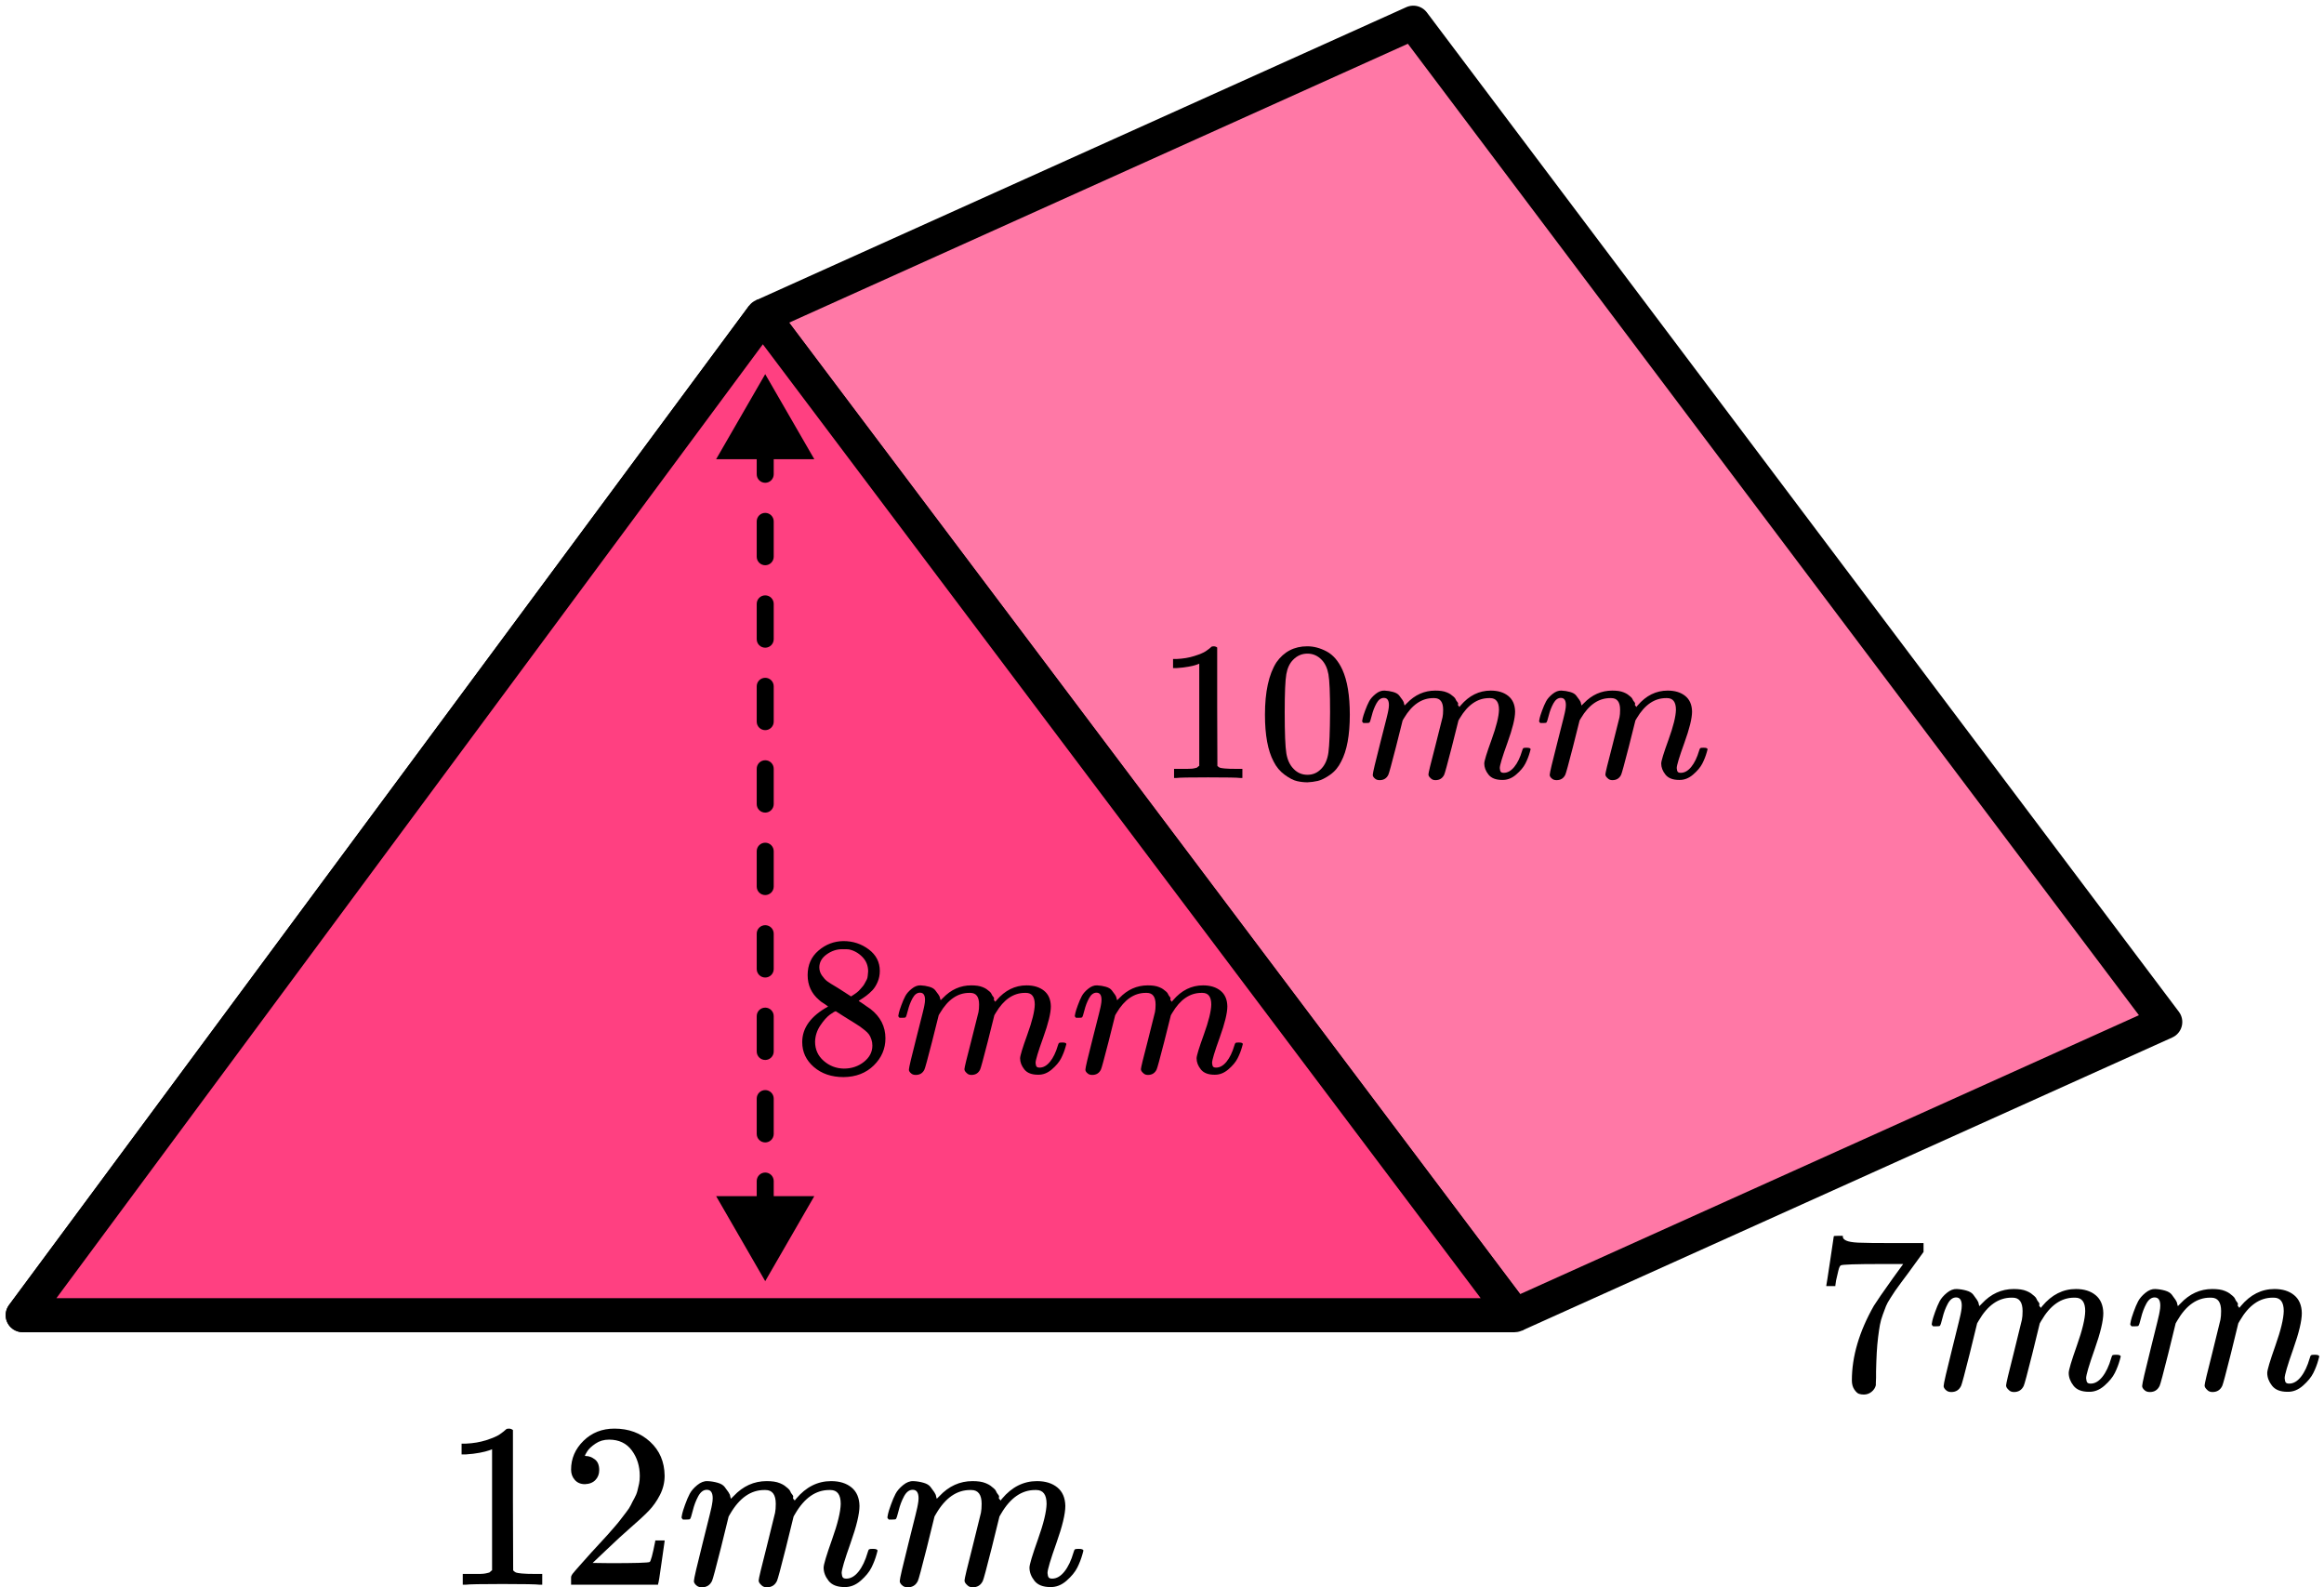
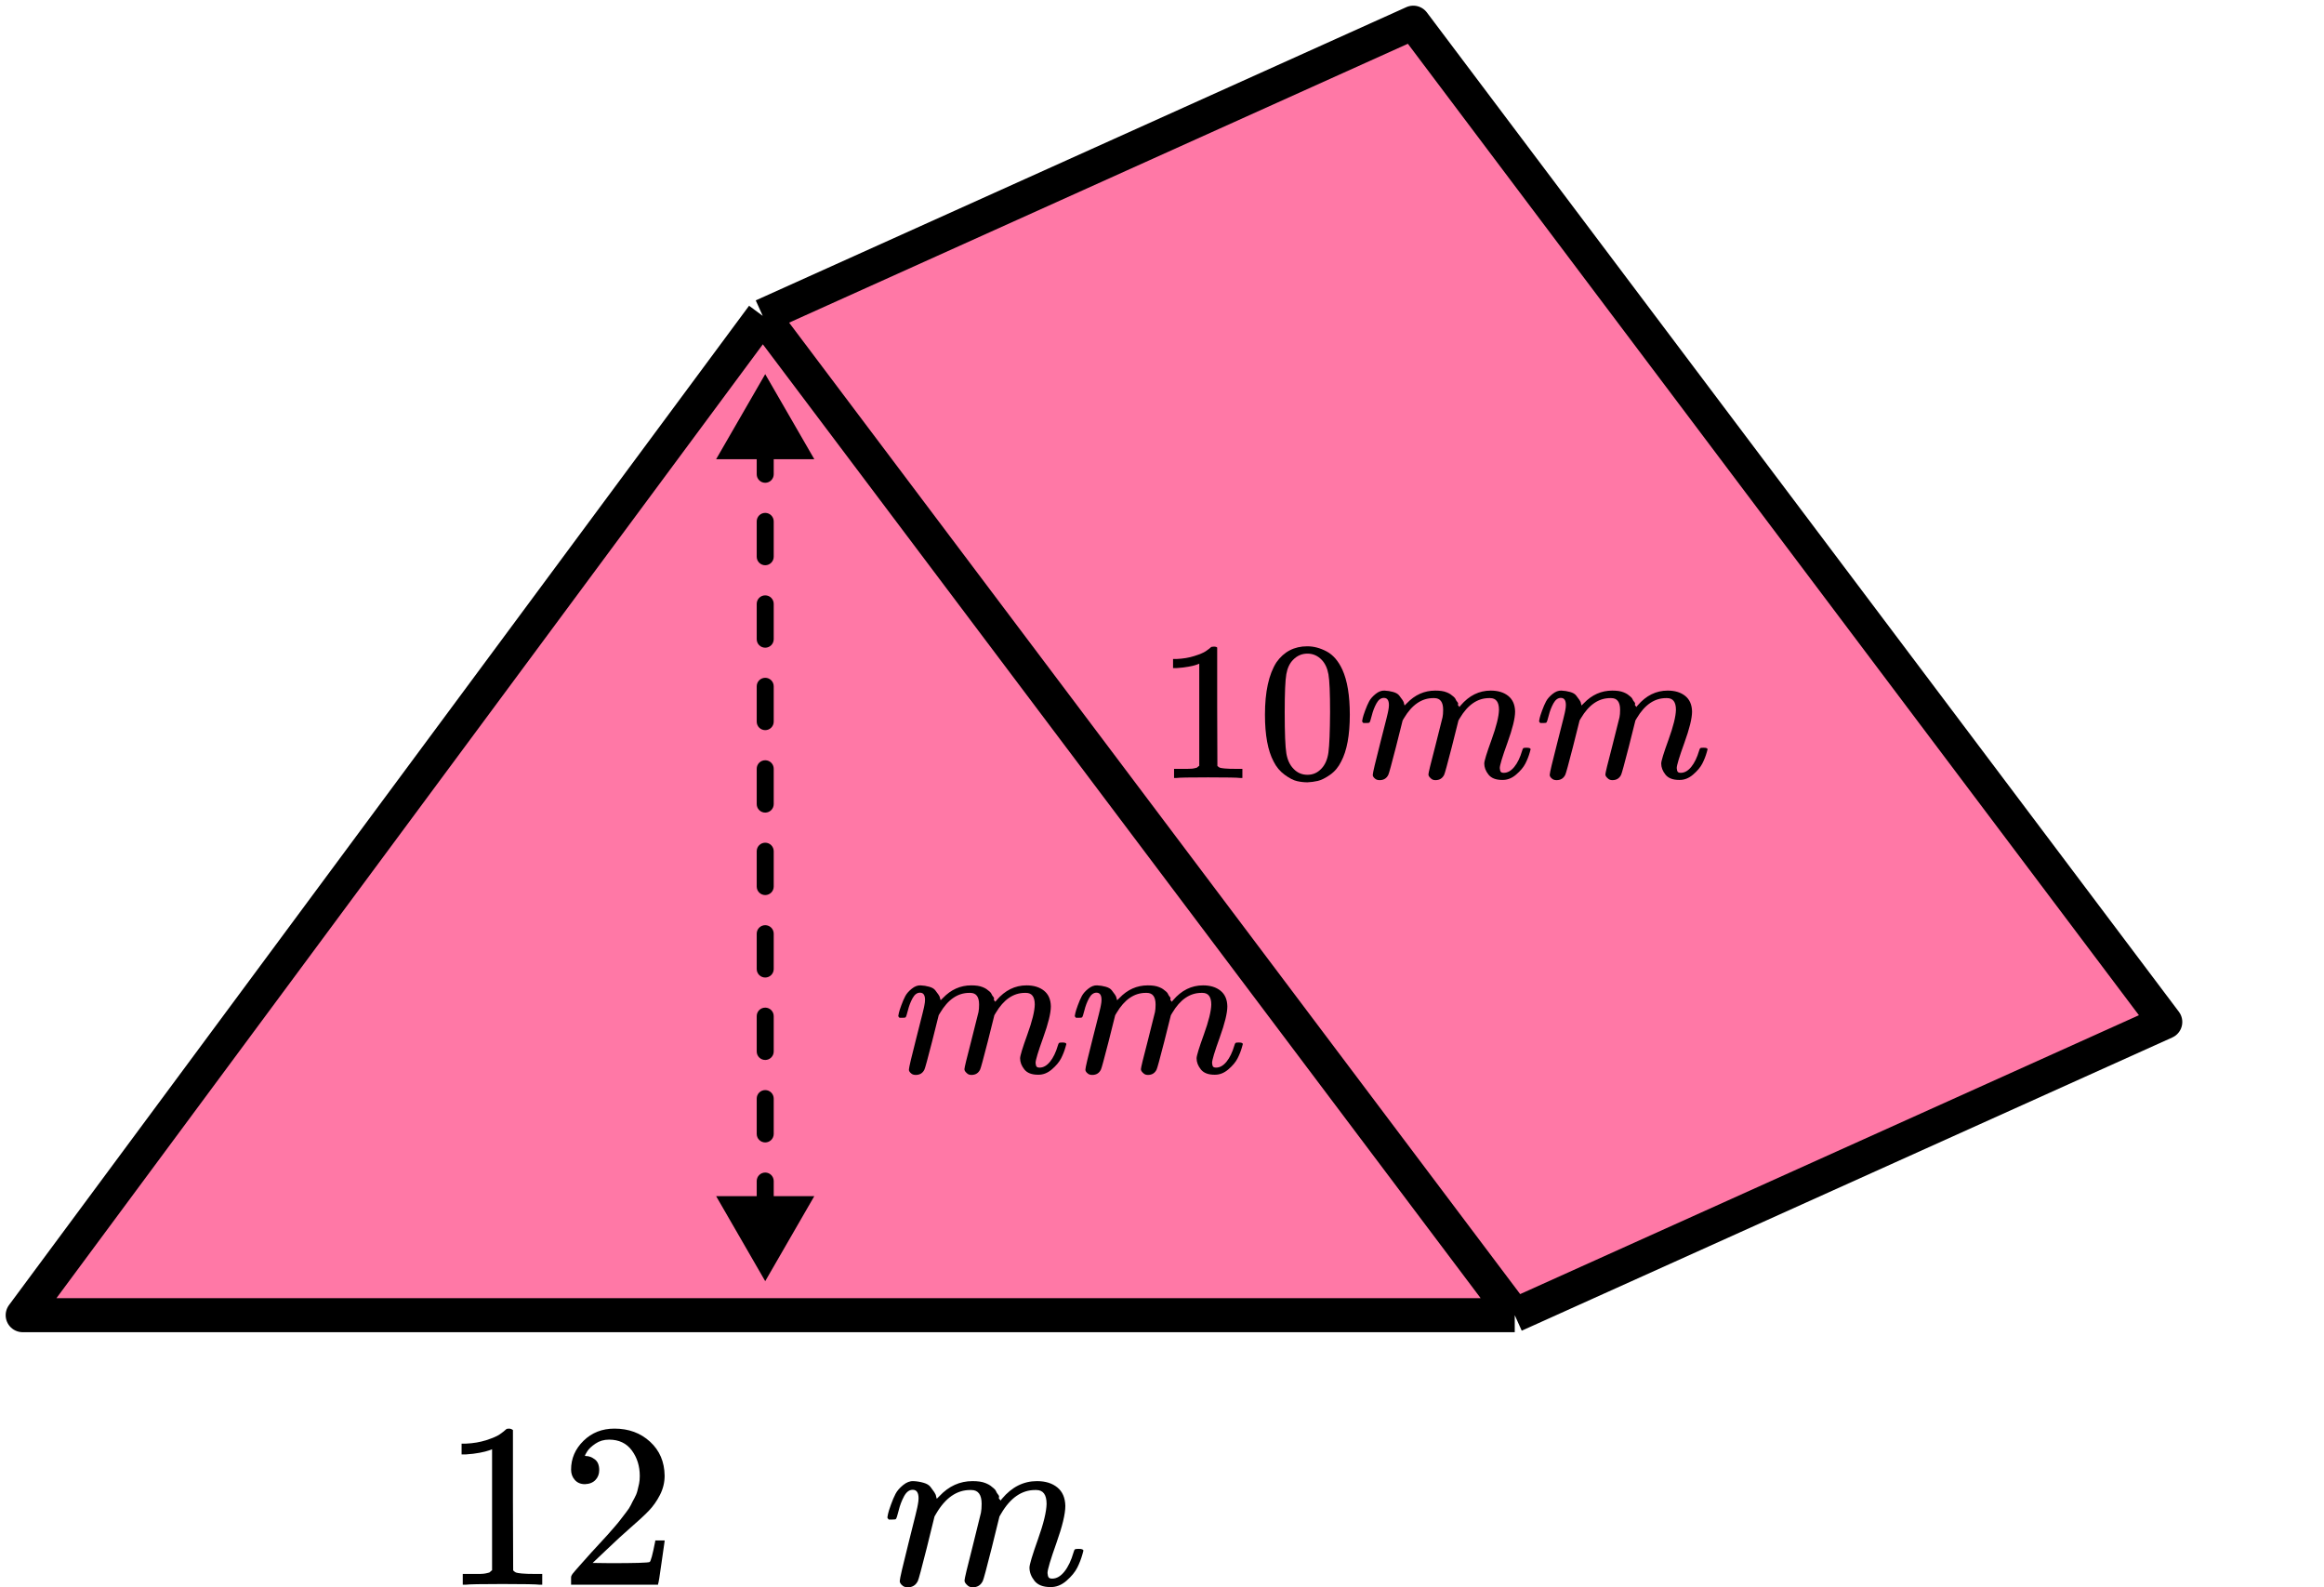
<svg xmlns="http://www.w3.org/2000/svg" width="205" height="140" viewBox="0 0 205 140" fill="none">
  <path d="M2 116L67.281 27.861L124.666 2L191 90.139L133.616 116H2Z" fill="#FF4081" fill-opacity="0.7" />
  <path d="M67.281 27.861L2 116H133.616M67.281 27.861L133.616 116M67.281 27.861L124.666 2L191 90.139L133.616 116" stroke="black" stroke-width="3" stroke-linejoin="round" />
-   <path d="M2 115.998L67.281 27.859L133.616 115.998H2Z" fill="#FF4081" stroke="black" stroke-width="3" stroke-linejoin="round" />
-   <path d="M105.786 58.539L105.555 58.626C105.389 58.684 105.152 58.742 104.844 58.801C104.535 58.859 104.192 58.9 103.812 58.923H103.475V58.121H103.812C104.37 58.097 104.885 58.01 105.359 57.859C105.833 57.708 106.165 57.569 106.355 57.441C106.545 57.313 106.71 57.185 106.853 57.057C106.876 57.022 106.948 57.005 107.066 57.005C107.173 57.005 107.273 57.04 107.368 57.109V62.323L107.386 67.554C107.469 67.635 107.54 67.687 107.599 67.71C107.659 67.734 107.801 67.757 108.026 67.78C108.251 67.803 108.619 67.815 109.128 67.815H109.591V68.617H109.395C109.146 68.582 108.204 68.565 106.568 68.565C104.956 68.565 104.026 68.582 103.777 68.617H103.564V67.815H104.026C104.287 67.815 104.512 67.815 104.701 67.815C104.891 67.815 105.039 67.809 105.146 67.798C105.253 67.786 105.347 67.769 105.43 67.745C105.513 67.722 105.561 67.71 105.573 67.71C105.584 67.71 105.62 67.681 105.679 67.623C105.739 67.565 105.774 67.542 105.786 67.554V58.539Z" fill="black" />
+   <path d="M105.786 58.539L105.555 58.626C105.389 58.684 105.152 58.742 104.844 58.801C104.535 58.859 104.192 58.9 103.812 58.923H103.475V58.121H103.812C104.37 58.097 104.885 58.01 105.359 57.859C105.833 57.708 106.165 57.569 106.355 57.441C106.545 57.313 106.71 57.185 106.853 57.057C107.173 57.005 107.273 57.04 107.368 57.109V62.323L107.386 67.554C107.469 67.635 107.54 67.687 107.599 67.71C107.659 67.734 107.801 67.757 108.026 67.78C108.251 67.803 108.619 67.815 109.128 67.815H109.591V68.617H109.395C109.146 68.582 108.204 68.565 106.568 68.565C104.956 68.565 104.026 68.582 103.777 68.617H103.564V67.815H104.026C104.287 67.815 104.512 67.815 104.701 67.815C104.891 67.815 105.039 67.809 105.146 67.798C105.253 67.786 105.347 67.769 105.43 67.745C105.513 67.722 105.561 67.71 105.573 67.71C105.584 67.71 105.62 67.681 105.679 67.623C105.739 67.565 105.774 67.542 105.786 67.554V58.539Z" fill="black" />
  <path d="M112.595 58.416C113.259 57.475 114.166 57.004 115.316 57.004C115.885 57.004 116.454 57.155 117.023 57.457C117.591 57.76 118.054 58.294 118.409 59.061C118.848 60.026 119.067 61.351 119.067 63.037C119.067 64.839 118.812 66.216 118.303 67.169C118.066 67.657 117.74 68.047 117.325 68.337C116.91 68.628 116.548 68.808 116.24 68.878C115.932 68.948 115.63 68.988 115.333 69C115.025 69 114.717 68.965 114.409 68.895C114.101 68.826 113.739 68.64 113.324 68.337C112.91 68.035 112.584 67.646 112.347 67.169C111.837 66.216 111.582 64.839 111.582 63.037C111.582 61.014 111.92 59.474 112.595 58.416ZM116.596 58.207C116.24 57.835 115.819 57.649 115.333 57.649C114.836 57.649 114.409 57.835 114.053 58.207C113.757 58.509 113.561 58.928 113.467 59.462C113.372 59.997 113.324 61.113 113.324 62.81C113.324 64.647 113.372 65.856 113.467 66.437C113.561 67.018 113.775 67.477 114.107 67.814C114.439 68.163 114.848 68.337 115.333 68.337C115.808 68.337 116.211 68.163 116.542 67.814C116.886 67.466 117.1 66.977 117.183 66.35C117.266 65.722 117.313 64.542 117.325 62.81C117.325 61.125 117.277 60.015 117.183 59.48C117.088 58.945 116.892 58.521 116.596 58.207Z" fill="black" />
  <path d="M120.152 63.613C120.164 63.543 120.182 63.45 120.206 63.334C120.229 63.217 120.301 62.997 120.419 62.671C120.538 62.346 120.656 62.072 120.775 61.852C120.893 61.631 121.083 61.416 121.344 61.206C121.604 60.997 121.865 60.898 122.126 60.91C122.387 60.922 122.641 60.962 122.89 61.032C123.139 61.102 123.317 61.206 123.424 61.346C123.53 61.485 123.625 61.613 123.708 61.73C123.791 61.846 123.839 61.956 123.85 62.061L123.886 62.183C123.886 62.206 123.892 62.218 123.904 62.218L124.099 62.026C124.811 61.282 125.646 60.91 126.606 60.91C126.808 60.91 126.991 60.922 127.157 60.945C127.323 60.968 127.477 61.009 127.62 61.067C127.762 61.125 127.875 61.183 127.957 61.241C128.04 61.299 128.129 61.369 128.224 61.451C128.319 61.532 128.378 61.608 128.402 61.677C128.426 61.747 128.473 61.822 128.544 61.904C128.615 61.985 128.639 62.055 128.615 62.113C128.592 62.171 128.609 62.224 128.669 62.27C128.728 62.316 128.74 62.357 128.704 62.392L128.846 62.218C129.593 61.346 130.476 60.91 131.496 60.91C132.136 60.91 132.651 61.067 133.042 61.381C133.434 61.695 133.635 62.154 133.647 62.758C133.647 63.351 133.422 64.269 132.971 65.513C132.521 66.757 132.296 67.501 132.296 67.745C132.308 67.908 132.337 68.018 132.385 68.076C132.432 68.134 132.521 68.163 132.651 68.163C132.983 68.163 133.291 67.989 133.576 67.64C133.86 67.292 134.091 66.815 134.269 66.211C134.305 66.083 134.34 66.007 134.376 65.984C134.411 65.961 134.506 65.949 134.66 65.949C134.897 65.949 135.016 65.996 135.016 66.089C135.016 66.1 134.992 66.187 134.945 66.35C134.85 66.687 134.72 67.019 134.554 67.344C134.388 67.669 134.115 67.995 133.736 68.32C133.356 68.646 132.948 68.803 132.509 68.791C131.952 68.791 131.549 68.634 131.3 68.32C131.051 68.007 130.927 67.681 130.927 67.344C130.927 67.123 131.14 66.426 131.567 65.252C131.993 64.078 132.213 63.194 132.225 62.601C132.225 61.916 131.964 61.573 131.442 61.573H131.353C130.334 61.573 129.475 62.16 128.775 63.334L128.651 63.543L128.064 65.879C127.673 67.402 127.448 68.222 127.389 68.338C127.234 68.652 126.98 68.809 126.624 68.809C126.47 68.809 126.345 68.768 126.251 68.686C126.156 68.605 126.091 68.535 126.055 68.477C126.02 68.419 126.002 68.361 126.002 68.303C126.002 68.175 126.203 67.344 126.606 65.81L127.246 63.264C127.282 63.09 127.3 62.869 127.3 62.601C127.3 61.916 127.039 61.573 126.517 61.573H126.428C125.409 61.573 124.55 62.16 123.85 63.334L123.726 63.543L123.139 65.879C122.748 67.402 122.523 68.222 122.464 68.338C122.31 68.652 122.055 68.809 121.699 68.809C121.545 68.809 121.421 68.774 121.326 68.704C121.231 68.634 121.166 68.564 121.13 68.495C121.095 68.425 121.083 68.367 121.095 68.32C121.095 68.169 121.32 67.216 121.77 65.461C122.233 63.671 122.464 62.735 122.464 62.654C122.499 62.479 122.517 62.322 122.517 62.183C122.517 61.764 122.369 61.555 122.073 61.555C121.812 61.555 121.592 61.718 121.415 62.043C121.237 62.369 121.101 62.723 121.006 63.107C120.911 63.491 120.84 63.7 120.792 63.735C120.769 63.758 120.674 63.77 120.508 63.77H120.259C120.188 63.7 120.152 63.648 120.152 63.613Z" fill="black" />
  <path d="M135.762 63.613C135.774 63.543 135.791 63.45 135.815 63.334C135.839 63.217 135.91 62.997 136.028 62.671C136.147 62.346 136.265 62.072 136.384 61.852C136.503 61.631 136.692 61.416 136.953 61.206C137.214 60.997 137.474 60.898 137.735 60.91C137.996 60.922 138.251 60.962 138.5 61.032C138.749 61.102 138.926 61.206 139.033 61.346C139.14 61.485 139.235 61.613 139.318 61.73C139.401 61.846 139.448 61.956 139.46 62.061L139.495 62.183C139.495 62.206 139.501 62.218 139.513 62.218L139.709 62.026C140.42 61.282 141.256 60.91 142.216 60.91C142.417 60.91 142.601 60.922 142.767 60.945C142.933 60.968 143.087 61.009 143.229 61.067C143.371 61.125 143.484 61.183 143.567 61.241C143.65 61.299 143.739 61.369 143.834 61.451C143.928 61.532 143.988 61.608 144.011 61.677C144.035 61.747 144.082 61.822 144.154 61.904C144.225 61.985 144.248 62.055 144.225 62.113C144.201 62.171 144.219 62.224 144.278 62.27C144.337 62.316 144.349 62.357 144.314 62.392L144.456 62.218C145.203 61.346 146.086 60.91 147.105 60.91C147.745 60.91 148.261 61.067 148.652 61.381C149.043 61.695 149.244 62.154 149.256 62.758C149.256 63.351 149.031 64.269 148.581 65.513C148.13 66.757 147.905 67.501 147.905 67.745C147.917 67.908 147.947 68.018 147.994 68.076C148.041 68.134 148.13 68.163 148.261 68.163C148.593 68.163 148.901 67.989 149.185 67.64C149.47 67.292 149.701 66.815 149.879 66.211C149.914 66.083 149.95 66.007 149.985 65.984C150.021 65.961 150.116 65.949 150.27 65.949C150.507 65.949 150.625 65.996 150.625 66.089C150.625 66.1 150.602 66.187 150.554 66.35C150.459 66.687 150.329 67.019 150.163 67.344C149.997 67.669 149.724 67.995 149.345 68.32C148.966 68.646 148.557 68.803 148.118 68.791C147.561 68.791 147.158 68.634 146.909 68.32C146.66 68.007 146.536 67.681 146.536 67.344C146.536 67.123 146.749 66.426 147.176 65.252C147.603 64.078 147.822 63.194 147.834 62.601C147.834 61.916 147.573 61.573 147.052 61.573H146.963C145.943 61.573 145.084 62.16 144.385 63.334L144.26 63.543L143.674 65.879C143.282 67.402 143.057 68.222 142.998 68.338C142.844 68.652 142.589 68.809 142.233 68.809C142.079 68.809 141.955 68.768 141.86 68.686C141.765 68.605 141.7 68.535 141.664 68.477C141.629 68.419 141.611 68.361 141.611 68.303C141.611 68.175 141.813 67.344 142.216 65.81L142.856 63.264C142.891 63.09 142.909 62.869 142.909 62.601C142.909 61.916 142.648 61.573 142.127 61.573H142.038C141.018 61.573 140.159 62.16 139.46 63.334L139.335 63.543L138.749 65.879C138.358 67.402 138.132 68.222 138.073 68.338C137.919 68.652 137.664 68.809 137.309 68.809C137.154 68.809 137.03 68.774 136.935 68.704C136.84 68.634 136.775 68.564 136.74 68.495C136.704 68.425 136.692 68.367 136.704 68.32C136.704 68.169 136.929 67.216 137.38 65.461C137.842 63.671 138.073 62.735 138.073 62.654C138.109 62.479 138.126 62.322 138.126 62.183C138.126 61.764 137.978 61.555 137.682 61.555C137.421 61.555 137.202 61.718 137.024 62.043C136.846 62.369 136.71 62.723 136.615 63.107C136.52 63.491 136.449 63.7 136.402 63.735C136.378 63.758 136.283 63.77 136.117 63.77H135.868C135.797 63.7 135.762 63.648 135.762 63.613Z" fill="black" />
-   <path d="M71.242 87.345C71.242 87.345 71.242 86.898 71.242 86.003C71.242 85.108 71.561 84.387 72.2 83.841C72.838 83.294 73.571 83.015 74.398 83.004C75.238 83.004 75.982 83.248 76.632 83.736C77.283 84.224 77.608 84.858 77.608 85.636C77.608 85.985 77.543 86.311 77.413 86.613C77.283 86.915 77.129 87.159 76.952 87.345C76.774 87.531 76.591 87.694 76.402 87.834C76.213 87.973 76.059 88.078 75.941 88.147C75.823 88.217 75.758 88.264 75.746 88.287L75.994 88.444C76.16 88.56 76.325 88.676 76.491 88.793C76.656 88.909 76.751 88.973 76.774 88.984C77.661 89.67 78.104 90.536 78.104 91.582C78.104 92.501 77.761 93.297 77.076 93.971C76.39 94.645 75.504 94.988 74.416 95C73.352 95 72.478 94.704 71.792 94.111C71.106 93.518 70.764 92.785 70.764 91.914C70.764 90.658 71.526 89.612 73.051 88.775L72.732 88.548C72.484 88.397 72.324 88.281 72.253 88.2C71.579 87.63 71.242 86.898 71.242 86.003V87.345ZM75.072 87.886L75.179 87.816C75.249 87.77 75.303 87.735 75.338 87.712C75.374 87.688 75.433 87.647 75.515 87.589C75.598 87.531 75.669 87.473 75.728 87.415C75.787 87.357 75.852 87.287 75.923 87.206C75.994 87.124 76.059 87.049 76.118 86.979C76.177 86.909 76.237 86.816 76.296 86.7C76.355 86.584 76.408 86.485 76.455 86.404C76.502 86.322 76.532 86.206 76.544 86.055C76.556 85.904 76.567 85.776 76.579 85.671C76.579 85.171 76.408 84.747 76.065 84.398C75.722 84.05 75.326 83.829 74.877 83.736C74.794 83.724 74.599 83.719 74.292 83.719C73.807 83.719 73.352 83.87 72.927 84.172C72.501 84.474 72.283 84.852 72.271 85.305C72.271 85.573 72.348 85.817 72.501 86.037C72.655 86.258 72.809 86.427 72.962 86.543C73.116 86.659 73.411 86.845 73.849 87.101C73.931 87.159 73.996 87.2 74.044 87.223L75.072 87.886ZM74.434 94.25C75.12 94.25 75.71 94.053 76.207 93.657C76.703 93.262 76.952 92.785 76.952 92.228C76.952 92.03 76.922 91.844 76.863 91.67C76.804 91.495 76.733 91.35 76.65 91.234C76.567 91.117 76.437 90.99 76.26 90.85C76.083 90.711 75.947 90.606 75.852 90.536C75.758 90.466 75.586 90.356 75.338 90.205C75.09 90.054 74.93 89.955 74.859 89.909C74.694 89.804 74.517 89.693 74.328 89.577C74.138 89.461 73.985 89.362 73.867 89.281L73.725 89.194C73.654 89.194 73.482 89.292 73.21 89.49C72.939 89.688 72.655 90.007 72.359 90.449C72.064 90.891 71.91 91.367 71.898 91.879C71.898 92.565 72.153 93.129 72.661 93.57C73.169 94.012 73.76 94.239 74.434 94.25Z" fill="black" />
  <path d="M79.238 89.612C79.25 89.543 79.268 89.45 79.291 89.334C79.315 89.217 79.386 88.996 79.504 88.671C79.622 88.345 79.741 88.072 79.859 87.851C79.977 87.63 80.166 87.415 80.426 87.206C80.686 86.997 80.946 86.898 81.206 86.91C81.466 86.921 81.721 86.962 81.969 87.032C82.217 87.102 82.394 87.206 82.501 87.346C82.607 87.485 82.702 87.613 82.784 87.729C82.867 87.846 82.914 87.956 82.926 88.061L82.962 88.183C82.962 88.206 82.968 88.218 82.979 88.218L83.174 88.026C83.884 87.282 84.717 86.91 85.674 86.91C85.875 86.91 86.059 86.921 86.224 86.945C86.39 86.968 86.543 87.009 86.685 87.067C86.827 87.125 86.939 87.183 87.022 87.241C87.105 87.299 87.193 87.369 87.288 87.45C87.382 87.532 87.442 87.607 87.465 87.677C87.489 87.747 87.536 87.822 87.607 87.904C87.678 87.985 87.702 88.055 87.678 88.113C87.654 88.171 87.672 88.223 87.731 88.27C87.79 88.316 87.802 88.357 87.767 88.392L87.909 88.218C88.653 87.346 89.534 86.91 90.55 86.91C91.189 86.91 91.703 87.067 92.093 87.381C92.483 87.694 92.684 88.154 92.696 88.758C92.696 89.351 92.471 90.269 92.022 91.513C91.573 92.757 91.348 93.501 91.348 93.745C91.36 93.908 91.39 94.018 91.437 94.076C91.484 94.134 91.573 94.163 91.703 94.163C92.034 94.163 92.341 93.989 92.625 93.64C92.909 93.292 93.139 92.815 93.316 92.21C93.352 92.083 93.387 92.007 93.423 91.984C93.458 91.961 93.553 91.949 93.706 91.949C93.943 91.949 94.061 91.996 94.061 92.088C94.061 92.1 94.037 92.187 93.99 92.35C93.895 92.687 93.766 93.018 93.6 93.344C93.434 93.669 93.163 93.995 92.784 94.32C92.406 94.646 91.998 94.803 91.561 94.791C91.005 94.791 90.603 94.634 90.355 94.32C90.107 94.007 89.983 93.681 89.983 93.344C89.983 93.123 90.196 92.426 90.621 91.251C91.047 90.077 91.266 89.194 91.277 88.601C91.277 87.915 91.017 87.572 90.497 87.572H90.409C89.392 87.572 88.535 88.159 87.838 89.334L87.713 89.543L87.128 91.879C86.738 93.402 86.514 94.222 86.455 94.338C86.301 94.652 86.047 94.809 85.692 94.809C85.538 94.809 85.414 94.768 85.32 94.686C85.225 94.605 85.16 94.535 85.125 94.477C85.089 94.419 85.072 94.361 85.072 94.303C85.072 94.175 85.273 93.344 85.674 91.809L86.313 89.264C86.348 89.089 86.366 88.868 86.366 88.601C86.366 87.915 86.106 87.572 85.586 87.572H85.497C84.481 87.572 83.624 88.159 82.926 89.334L82.802 89.543L82.217 91.879C81.827 93.402 81.602 94.222 81.543 94.338C81.39 94.652 81.135 94.809 80.781 94.809C80.627 94.809 80.503 94.774 80.409 94.704C80.314 94.634 80.249 94.564 80.213 94.495C80.178 94.425 80.166 94.367 80.178 94.32C80.178 94.169 80.403 93.216 80.852 91.461C81.313 89.671 81.543 88.735 81.543 88.653C81.579 88.479 81.596 88.322 81.596 88.183C81.596 87.764 81.449 87.555 81.153 87.555C80.893 87.555 80.674 87.718 80.497 88.043C80.32 88.369 80.184 88.723 80.089 89.107C79.995 89.49 79.924 89.7 79.877 89.734C79.853 89.758 79.758 89.769 79.593 89.769H79.345C79.274 89.7 79.238 89.647 79.238 89.612Z" fill="black" />
  <path d="M94.807 89.612C94.819 89.543 94.836 89.45 94.86 89.334C94.883 89.217 94.954 88.996 95.073 88.671C95.191 88.345 95.309 88.072 95.427 87.851C95.545 87.63 95.734 87.415 95.995 87.206C96.255 86.997 96.515 86.898 96.775 86.91C97.035 86.921 97.289 86.962 97.537 87.032C97.785 87.102 97.963 87.206 98.069 87.346C98.175 87.485 98.27 87.613 98.353 87.729C98.436 87.846 98.483 87.956 98.495 88.061L98.53 88.183C98.53 88.206 98.536 88.218 98.548 88.218L98.743 88.026C99.452 87.282 100.285 86.91 101.243 86.91C101.444 86.91 101.627 86.921 101.792 86.945C101.958 86.968 102.112 87.009 102.253 87.067C102.395 87.125 102.508 87.183 102.59 87.241C102.673 87.299 102.762 87.369 102.856 87.45C102.951 87.532 103.01 87.607 103.034 87.677C103.057 87.747 103.105 87.822 103.175 87.904C103.246 87.985 103.27 88.055 103.246 88.113C103.223 88.171 103.24 88.223 103.3 88.27C103.359 88.316 103.37 88.357 103.335 88.392L103.477 88.218C104.222 87.346 105.102 86.91 106.119 86.91C106.757 86.91 107.271 87.067 107.661 87.381C108.051 87.694 108.252 88.154 108.264 88.758C108.264 89.351 108.04 90.269 107.59 91.513C107.141 92.757 106.917 93.501 106.917 93.745C106.928 93.908 106.958 94.018 107.005 94.076C107.053 94.134 107.141 94.163 107.271 94.163C107.602 94.163 107.909 93.989 108.193 93.64C108.477 93.292 108.707 92.815 108.885 92.21C108.92 92.083 108.956 92.007 108.991 91.984C109.026 91.961 109.121 91.949 109.275 91.949C109.511 91.949 109.629 91.996 109.629 92.088C109.629 92.1 109.606 92.187 109.558 92.35C109.464 92.687 109.334 93.018 109.168 93.344C109.003 93.669 108.731 93.995 108.353 94.32C107.974 94.646 107.567 94.803 107.129 94.791C106.574 94.791 106.172 94.634 105.924 94.32C105.675 94.007 105.551 93.681 105.551 93.344C105.551 93.123 105.764 92.426 106.19 91.251C106.615 90.077 106.834 89.194 106.846 88.601C106.846 87.915 106.586 87.572 106.066 87.572H105.977C104.96 87.572 104.103 88.159 103.406 89.334L103.282 89.543L102.697 91.879C102.307 93.402 102.082 94.222 102.023 94.338C101.869 94.652 101.615 94.809 101.261 94.809C101.107 94.809 100.983 94.768 100.888 94.686C100.794 94.605 100.729 94.535 100.693 94.477C100.658 94.419 100.64 94.361 100.64 94.303C100.64 94.175 100.841 93.344 101.243 91.809L101.881 89.264C101.917 89.089 101.934 88.868 101.934 88.601C101.934 87.915 101.674 87.572 101.154 87.572H101.066C100.049 87.572 99.192 88.159 98.495 89.334L98.371 89.543L97.785 91.879C97.395 93.402 97.171 94.222 97.112 94.338C96.958 94.652 96.704 94.809 96.349 94.809C96.195 94.809 96.071 94.774 95.977 94.704C95.882 94.634 95.817 94.564 95.782 94.495C95.746 94.425 95.734 94.367 95.746 94.32C95.746 94.169 95.971 93.216 96.42 91.461C96.881 89.671 97.112 88.735 97.112 88.653C97.147 88.479 97.165 88.322 97.165 88.183C97.165 87.764 97.017 87.555 96.722 87.555C96.462 87.555 96.243 87.718 96.066 88.043C95.888 88.369 95.752 88.723 95.658 89.107C95.563 89.49 95.492 89.7 95.445 89.734C95.421 89.758 95.327 89.769 95.161 89.769H94.913C94.842 89.7 94.807 89.647 94.807 89.612Z" fill="black" />
  <g clip-path="url(#clip0_2095:92486)">
    <path d="M161.1 113.372C161.113 113.346 161.226 112.617 161.439 111.186L161.758 109.04C161.758 109.013 161.891 109 162.157 109H162.556V109.08C162.556 109.214 162.655 109.328 162.855 109.421C163.054 109.515 163.4 109.575 163.892 109.602C164.384 109.628 165.507 109.642 167.263 109.642H169.676V110.424L168.32 112.289C168.2 112.45 168 112.717 167.721 113.092C167.442 113.466 167.263 113.713 167.183 113.834C167.103 113.954 166.963 114.168 166.764 114.476C166.564 114.783 166.432 115.024 166.365 115.198C166.299 115.372 166.205 115.619 166.086 115.94C165.966 116.261 165.88 116.568 165.827 116.862C165.773 117.157 165.72 117.518 165.667 117.946C165.614 118.373 165.574 118.828 165.547 119.309C165.521 119.791 165.501 120.339 165.487 120.954C165.487 121.141 165.487 121.329 165.487 121.516C165.487 121.703 165.481 121.863 165.468 121.997V122.178C165.414 122.405 165.288 122.599 165.089 122.759C164.889 122.92 164.663 123 164.41 123C164.264 123 164.125 122.98 163.992 122.94C163.859 122.9 163.719 122.773 163.573 122.559C163.426 122.345 163.353 122.077 163.353 121.756C163.353 119.644 163.998 117.451 165.288 115.178C165.554 114.75 166.112 113.941 166.963 112.751L167.881 111.487H166.026C163.712 111.487 162.496 111.527 162.376 111.607C162.296 111.648 162.223 111.808 162.157 112.089C162.09 112.37 162.024 112.657 161.957 112.951L161.897 113.372V113.433H161.1V113.372Z" fill="black" />
    <path d="M170.395 116.8C170.408 116.72 170.428 116.613 170.454 116.479C170.481 116.346 170.561 116.092 170.694 115.717C170.827 115.343 170.96 115.029 171.093 114.774C171.226 114.52 171.438 114.273 171.731 114.032C172.023 113.792 172.316 113.678 172.608 113.691C172.901 113.705 173.187 113.752 173.466 113.832C173.745 113.912 173.945 114.032 174.064 114.193C174.184 114.353 174.29 114.5 174.383 114.634C174.477 114.768 174.53 114.895 174.543 115.015L174.583 115.156C174.583 115.182 174.59 115.196 174.603 115.196L174.822 114.975C175.62 114.119 176.557 113.691 177.634 113.691C177.861 113.691 178.067 113.705 178.253 113.731C178.439 113.758 178.612 113.805 178.771 113.872C178.931 113.939 179.057 114.006 179.15 114.072C179.243 114.139 179.343 114.22 179.449 114.313C179.556 114.407 179.622 114.494 179.649 114.574C179.675 114.654 179.729 114.741 179.808 114.835C179.888 114.928 179.915 115.008 179.888 115.075C179.862 115.142 179.882 115.202 179.948 115.256C180.015 115.309 180.028 115.356 179.988 115.396L180.148 115.196C180.985 114.193 181.976 113.691 183.119 113.691C183.837 113.691 184.416 113.872 184.854 114.233C185.293 114.594 185.519 115.122 185.533 115.817C185.533 116.499 185.28 117.556 184.775 118.987C184.269 120.417 184.017 121.273 184.017 121.554C184.03 121.741 184.063 121.868 184.117 121.935C184.17 122.002 184.269 122.035 184.416 122.035C184.788 122.035 185.134 121.835 185.453 121.434C185.772 121.032 186.031 120.484 186.231 119.789C186.271 119.642 186.31 119.555 186.35 119.528C186.39 119.501 186.497 119.488 186.669 119.488C186.935 119.488 187.068 119.541 187.068 119.648C187.068 119.662 187.042 119.762 186.989 119.949C186.882 120.337 186.736 120.718 186.55 121.093C186.364 121.467 186.058 121.841 185.632 122.216C185.207 122.59 184.748 122.771 184.256 122.757C183.631 122.757 183.179 122.577 182.9 122.216C182.621 121.855 182.481 121.48 182.481 121.093C182.481 120.838 182.72 120.036 183.199 118.686C183.678 117.335 183.924 116.319 183.937 115.637C183.937 114.848 183.644 114.454 183.059 114.454H182.96C181.816 114.454 180.852 115.129 180.068 116.479L179.928 116.72L179.27 119.408C178.831 121.159 178.579 122.102 178.512 122.236C178.339 122.597 178.053 122.777 177.654 122.777C177.482 122.777 177.342 122.731 177.236 122.637C177.129 122.543 177.056 122.463 177.016 122.396C176.976 122.329 176.956 122.263 176.956 122.196C176.956 122.049 177.182 121.093 177.634 119.327L178.352 116.399C178.392 116.199 178.412 115.944 178.412 115.637C178.412 114.848 178.12 114.454 177.535 114.454H177.435C176.292 114.454 175.328 115.129 174.543 116.479L174.403 116.72L173.745 119.408C173.306 121.159 173.054 122.102 172.987 122.236C172.814 122.597 172.529 122.777 172.13 122.777C171.957 122.777 171.817 122.737 171.711 122.657C171.605 122.577 171.531 122.497 171.491 122.416C171.452 122.336 171.438 122.269 171.452 122.216C171.452 122.042 171.704 120.945 172.21 118.926C172.728 116.867 172.987 115.791 172.987 115.697C173.027 115.497 173.047 115.316 173.047 115.156C173.047 114.674 172.881 114.434 172.549 114.434C172.256 114.434 172.01 114.621 171.811 114.995C171.611 115.37 171.458 115.777 171.352 116.219C171.246 116.66 171.166 116.901 171.113 116.941C171.086 116.967 170.98 116.981 170.793 116.981H170.514C170.434 116.901 170.395 116.84 170.395 116.8Z" fill="black" />
    <path d="M187.906 116.8C187.92 116.72 187.939 116.613 187.966 116.479C187.993 116.346 188.072 116.092 188.205 115.717C188.338 115.343 188.471 115.029 188.604 114.774C188.737 114.52 188.95 114.273 189.243 114.032C189.535 113.792 189.828 113.678 190.12 113.691C190.413 113.705 190.699 113.752 190.978 113.832C191.257 113.912 191.456 114.032 191.576 114.193C191.696 114.353 191.802 114.5 191.895 114.634C191.988 114.768 192.041 114.895 192.055 115.015L192.095 115.156C192.095 115.182 192.101 115.196 192.115 115.196L192.334 114.975C193.132 114.119 194.069 113.691 195.146 113.691C195.372 113.691 195.578 113.705 195.764 113.731C195.951 113.758 196.123 113.805 196.283 113.872C196.443 113.939 196.569 114.006 196.662 114.072C196.755 114.139 196.855 114.22 196.961 114.313C197.068 114.407 197.134 114.494 197.161 114.574C197.187 114.654 197.24 114.741 197.32 114.835C197.4 114.928 197.427 115.008 197.4 115.075C197.373 115.142 197.393 115.202 197.46 115.256C197.526 115.309 197.54 115.356 197.5 115.396L197.659 115.196C198.497 114.193 199.488 113.691 200.631 113.691C201.349 113.691 201.927 113.872 202.366 114.233C202.805 114.594 203.031 115.122 203.044 115.817C203.044 116.499 202.792 117.556 202.286 118.987C201.781 120.417 201.529 121.273 201.529 121.554C201.542 121.741 201.575 121.868 201.628 121.935C201.681 122.002 201.781 122.035 201.927 122.035C202.3 122.035 202.645 121.835 202.965 121.434C203.284 121.032 203.543 120.484 203.742 119.789C203.782 119.642 203.822 119.555 203.862 119.528C203.902 119.501 204.008 119.488 204.181 119.488C204.447 119.488 204.58 119.541 204.58 119.648C204.58 119.662 204.553 119.762 204.5 119.949C204.394 120.337 204.248 120.718 204.061 121.093C203.875 121.467 203.57 121.841 203.144 122.216C202.719 122.59 202.26 122.771 201.768 122.757C201.143 122.757 200.691 122.577 200.412 122.216C200.132 121.855 199.993 121.48 199.993 121.093C199.993 120.838 200.232 120.036 200.711 118.686C201.189 117.335 201.435 116.319 201.449 115.637C201.449 114.848 201.156 114.454 200.571 114.454H200.471C199.328 114.454 198.364 115.129 197.579 116.479L197.44 116.72L196.782 119.408C196.343 121.159 196.09 122.102 196.024 122.236C195.851 122.597 195.565 122.777 195.166 122.777C194.993 122.777 194.854 122.731 194.747 122.637C194.641 122.543 194.568 122.463 194.528 122.396C194.488 122.329 194.468 122.263 194.468 122.196C194.468 122.049 194.694 121.093 195.146 119.327L195.864 116.399C195.904 116.199 195.924 115.944 195.924 115.637C195.924 114.848 195.632 114.454 195.046 114.454H194.947C193.803 114.454 192.839 115.129 192.055 116.479L191.915 116.72L191.257 119.408C190.818 121.159 190.566 122.102 190.499 122.236C190.326 122.597 190.04 122.777 189.641 122.777C189.469 122.777 189.329 122.737 189.223 122.657C189.116 122.577 189.043 122.497 189.003 122.416C188.963 122.336 188.95 122.269 188.963 122.216C188.963 122.042 189.216 120.945 189.721 118.926C190.24 116.867 190.499 115.791 190.499 115.697C190.539 115.497 190.559 115.316 190.559 115.156C190.559 114.674 190.393 114.434 190.06 114.434C189.768 114.434 189.522 114.621 189.322 114.995C189.123 115.37 188.97 115.777 188.864 116.219C188.757 116.66 188.677 116.901 188.624 116.941C188.598 116.967 188.491 116.981 188.305 116.981H188.026C187.946 116.901 187.906 116.84 187.906 116.8Z" fill="black" />
  </g>
  <path d="M43.406 127.824L43.137 127.927C42.944 127.996 42.668 128.065 42.309 128.134C41.951 128.203 41.551 128.251 41.11 128.279H40.717V127.328H41.11C41.758 127.3 42.358 127.197 42.909 127.018C43.461 126.838 43.847 126.673 44.067 126.521C44.288 126.37 44.481 126.218 44.646 126.067C44.674 126.025 44.757 126.004 44.895 126.004C45.019 126.004 45.136 126.046 45.246 126.129V132.31L45.267 138.512C45.363 138.609 45.446 138.671 45.515 138.698C45.584 138.726 45.749 138.754 46.011 138.781C46.273 138.809 46.701 138.822 47.294 138.822H47.831V139.773H47.604C47.314 139.732 46.218 139.711 44.316 139.711C42.44 139.711 41.358 139.732 41.068 139.773H40.82V138.822H41.358C41.661 138.822 41.923 138.822 42.144 138.822C42.364 138.822 42.537 138.816 42.661 138.802C42.785 138.788 42.895 138.767 42.992 138.74C43.088 138.712 43.144 138.698 43.157 138.698C43.171 138.698 43.212 138.664 43.281 138.595C43.35 138.526 43.392 138.499 43.406 138.512V127.824Z" fill="black" />
  <path d="M51.595 130.904C51.223 130.904 50.926 130.78 50.706 130.532C50.485 130.284 50.375 129.981 50.375 129.622C50.375 128.644 50.74 127.796 51.471 127.08C52.202 126.363 53.112 126.004 54.201 126.004C55.456 126.004 56.504 126.39 57.345 127.162C58.186 127.934 58.613 128.933 58.627 130.16C58.627 130.753 58.489 131.318 58.214 131.855C57.938 132.393 57.607 132.861 57.221 133.261C56.835 133.661 56.283 134.171 55.566 134.791C55.07 135.218 54.38 135.852 53.498 136.693L52.278 137.851L53.85 137.871C56.014 137.871 57.166 137.837 57.303 137.768C57.4 137.74 57.566 137.127 57.8 135.928V135.866H58.627V135.928C58.613 135.969 58.524 136.597 58.358 137.809C58.193 139.022 58.089 139.656 58.048 139.711V139.773H50.375V139.381V139.133C50.375 139.036 50.416 138.933 50.499 138.822C50.582 138.712 50.789 138.471 51.12 138.099C51.519 137.658 51.864 137.272 52.154 136.941C52.278 136.803 52.512 136.548 52.857 136.176C53.202 135.804 53.436 135.549 53.56 135.411C53.684 135.273 53.884 135.046 54.16 134.729C54.436 134.412 54.629 134.178 54.739 134.026C54.849 133.874 55.008 133.668 55.215 133.406C55.421 133.144 55.566 132.923 55.649 132.744C55.732 132.565 55.835 132.365 55.959 132.145C56.083 131.924 56.173 131.704 56.228 131.483C56.283 131.263 56.331 131.056 56.373 130.863C56.414 130.67 56.435 130.443 56.435 130.181C56.435 129.312 56.2 128.561 55.732 127.927C55.263 127.293 54.594 126.976 53.725 126.976C53.27 126.976 52.871 127.093 52.526 127.328C52.181 127.562 51.94 127.789 51.802 128.01C51.664 128.23 51.595 128.361 51.595 128.403C51.595 128.416 51.63 128.423 51.699 128.423C51.947 128.423 52.202 128.52 52.464 128.713C52.726 128.906 52.857 129.223 52.857 129.664C52.857 130.008 52.747 130.298 52.526 130.532C52.305 130.766 51.995 130.89 51.595 130.904Z" fill="black" />
-   <path d="M60.117 133.839C60.131 133.756 60.152 133.646 60.179 133.508C60.207 133.371 60.289 133.109 60.427 132.723C60.565 132.337 60.703 132.013 60.841 131.751C60.979 131.489 61.2 131.234 61.503 130.986C61.806 130.738 62.11 130.621 62.413 130.635C62.716 130.648 63.013 130.697 63.302 130.779C63.592 130.862 63.799 130.986 63.923 131.151C64.047 131.317 64.157 131.468 64.254 131.606C64.35 131.744 64.405 131.875 64.419 131.999L64.46 132.144C64.46 132.171 64.467 132.185 64.481 132.185L64.709 131.958C65.536 131.076 66.508 130.635 67.625 130.635C67.859 130.635 68.073 130.648 68.266 130.676C68.459 130.704 68.638 130.752 68.804 130.821C68.969 130.89 69.1 130.959 69.197 131.027C69.293 131.096 69.397 131.179 69.507 131.276C69.617 131.372 69.686 131.462 69.714 131.544C69.741 131.627 69.796 131.717 69.879 131.813C69.962 131.91 69.99 131.992 69.962 132.061C69.934 132.13 69.955 132.192 70.024 132.247C70.093 132.302 70.107 132.351 70.065 132.392L70.231 132.185C71.099 131.151 72.127 130.635 73.312 130.635C74.057 130.635 74.657 130.821 75.112 131.193C75.567 131.565 75.801 132.109 75.815 132.826C75.815 133.529 75.553 134.618 75.029 136.093C74.505 137.567 74.243 138.449 74.243 138.739C74.257 138.932 74.291 139.063 74.347 139.132C74.402 139.201 74.505 139.235 74.657 139.235C75.043 139.235 75.401 139.028 75.732 138.615C76.063 138.201 76.332 137.636 76.539 136.92C76.58 136.768 76.621 136.678 76.663 136.651C76.704 136.623 76.815 136.609 76.994 136.609C77.27 136.609 77.407 136.665 77.407 136.775C77.407 136.789 77.38 136.892 77.325 137.085C77.214 137.485 77.063 137.877 76.87 138.263C76.677 138.649 76.36 139.035 75.918 139.421C75.477 139.807 75.001 139.993 74.491 139.979C73.843 139.979 73.374 139.793 73.085 139.421C72.795 139.049 72.651 138.663 72.651 138.263C72.651 138.002 72.899 137.175 73.395 135.782C73.891 134.39 74.147 133.343 74.16 132.64C74.16 131.827 73.857 131.42 73.25 131.42H73.147C71.961 131.42 70.962 132.116 70.148 133.508L70.003 133.756L69.321 136.527C68.866 138.332 68.604 139.304 68.535 139.442C68.356 139.814 68.059 140 67.645 140C67.466 140 67.322 139.952 67.211 139.855C67.101 139.759 67.025 139.676 66.984 139.607C66.942 139.538 66.922 139.469 66.922 139.4C66.922 139.249 67.156 138.263 67.625 136.444L68.369 133.426C68.411 133.219 68.431 132.957 68.431 132.64C68.431 131.827 68.128 131.42 67.521 131.42H67.418C66.232 131.42 65.233 132.116 64.419 133.508L64.274 133.756L63.592 136.527C63.137 138.332 62.875 139.304 62.806 139.442C62.627 139.814 62.33 140 61.916 140C61.737 140 61.593 139.959 61.482 139.876C61.372 139.793 61.296 139.711 61.255 139.628C61.213 139.545 61.2 139.476 61.213 139.421C61.213 139.242 61.475 138.112 61.999 136.031C62.537 133.908 62.806 132.799 62.806 132.702C62.847 132.495 62.868 132.309 62.868 132.144C62.868 131.648 62.696 131.4 62.351 131.4C62.047 131.4 61.792 131.593 61.586 131.978C61.379 132.364 61.22 132.785 61.11 133.24C61 133.694 60.917 133.942 60.862 133.984C60.834 134.011 60.724 134.025 60.531 134.025H60.241C60.159 133.942 60.117 133.88 60.117 133.839Z" fill="black" />
  <path d="M78.275 133.839C78.289 133.756 78.31 133.646 78.337 133.508C78.365 133.371 78.448 133.109 78.586 132.723C78.724 132.337 78.861 132.013 78.999 131.751C79.137 131.489 79.358 131.234 79.661 130.986C79.964 130.738 80.268 130.621 80.571 130.635C80.874 130.648 81.171 130.697 81.46 130.779C81.75 130.862 81.957 130.986 82.081 131.151C82.205 131.317 82.315 131.468 82.412 131.606C82.508 131.744 82.564 131.875 82.577 131.999L82.619 132.144C82.619 132.171 82.626 132.185 82.639 132.185L82.867 131.958C83.694 131.076 84.666 130.635 85.783 130.635C86.017 130.635 86.231 130.648 86.424 130.676C86.617 130.704 86.796 130.752 86.962 130.821C87.127 130.89 87.258 130.959 87.355 131.027C87.451 131.096 87.555 131.179 87.665 131.276C87.775 131.372 87.844 131.462 87.872 131.544C87.9 131.627 87.955 131.717 88.037 131.813C88.12 131.91 88.148 131.992 88.12 132.061C88.093 132.13 88.113 132.192 88.182 132.247C88.251 132.302 88.265 132.351 88.224 132.392L88.389 132.185C89.258 131.151 90.285 130.635 91.471 130.635C92.215 130.635 92.815 130.821 93.27 131.193C93.725 131.565 93.959 132.109 93.973 132.826C93.973 133.529 93.711 134.618 93.187 136.093C92.663 137.567 92.401 138.449 92.401 138.739C92.415 138.932 92.45 139.063 92.505 139.132C92.56 139.201 92.663 139.235 92.815 139.235C93.201 139.235 93.559 139.028 93.89 138.615C94.221 138.201 94.49 137.636 94.697 136.92C94.738 136.768 94.78 136.678 94.821 136.651C94.862 136.623 94.973 136.609 95.152 136.609C95.428 136.609 95.566 136.665 95.566 136.775C95.566 136.789 95.538 136.892 95.483 137.085C95.373 137.485 95.221 137.877 95.028 138.263C94.835 138.649 94.518 139.035 94.077 139.421C93.635 139.807 93.16 139.993 92.65 139.979C92.001 139.979 91.533 139.793 91.243 139.421C90.954 139.049 90.809 138.663 90.809 138.263C90.809 138.002 91.057 137.175 91.553 135.782C92.05 134.39 92.305 133.343 92.319 132.64C92.319 131.827 92.015 131.42 91.409 131.42H91.305C90.119 131.42 89.12 132.116 88.306 133.508L88.162 133.756L87.479 136.527C87.024 138.332 86.762 139.304 86.693 139.442C86.514 139.814 86.217 140 85.804 140C85.624 140 85.48 139.952 85.369 139.855C85.259 139.759 85.183 139.676 85.142 139.607C85.1 139.538 85.08 139.469 85.08 139.4C85.08 139.249 85.314 138.263 85.783 136.444L86.528 133.426C86.569 133.219 86.59 132.957 86.59 132.64C86.59 131.827 86.286 131.42 85.68 131.42H85.576C84.39 131.42 83.391 132.116 82.577 133.508L82.433 133.756L81.75 136.527C81.295 138.332 81.033 139.304 80.964 139.442C80.785 139.814 80.488 140 80.075 140C79.895 140 79.751 139.959 79.64 139.876C79.53 139.793 79.454 139.711 79.413 139.628C79.371 139.545 79.358 139.476 79.371 139.421C79.371 139.242 79.633 138.112 80.157 136.031C80.695 133.908 80.964 132.799 80.964 132.702C81.005 132.495 81.026 132.309 81.026 132.144C81.026 131.648 80.854 131.4 80.509 131.4C80.206 131.4 79.951 131.593 79.744 131.978C79.537 132.364 79.378 132.785 79.268 133.24C79.158 133.694 79.075 133.942 79.02 133.984C78.992 134.011 78.882 134.025 78.689 134.025H78.4C78.317 133.942 78.275 133.88 78.275 133.839Z" fill="black" />
  <path d="M67.5 33L63.17 40.5L71.83 40.5L67.5 33ZM67.5 113L71.83 105.5L63.17 105.5L67.5 113ZM66.75 34.558C66.75 34.973 67.086 35.308 67.5 35.308C67.914 35.308 68.25 34.973 68.25 34.558L66.75 34.558ZM68.25 38.714C68.25 38.3 67.914 37.964 67.5 37.964C67.086 37.964 66.75 38.3 66.75 38.714L68.25 38.714ZM66.75 41.831C66.75 42.245 67.086 42.581 67.5 42.581C67.914 42.581 68.25 42.245 68.25 41.831L66.75 41.831ZM68.25 45.987C68.25 45.573 67.914 45.237 67.5 45.237C67.086 45.237 66.75 45.573 66.75 45.987L68.25 45.987ZM66.75 49.104C66.75 49.518 67.086 49.854 67.5 49.854C67.914 49.854 68.25 49.518 68.25 49.104L66.75 49.104ZM68.25 53.26C68.25 52.846 67.914 52.51 67.5 52.51C67.086 52.51 66.75 52.846 66.75 53.26L68.25 53.26ZM66.75 56.377C66.75 56.791 67.086 57.127 67.5 57.127C67.914 57.127 68.25 56.791 68.25 56.377L66.75 56.377ZM68.25 60.532C68.25 60.118 67.914 59.782 67.5 59.782C67.086 59.782 66.75 60.118 66.75 60.532L68.25 60.532ZM66.75 63.649C66.75 64.064 67.086 64.399 67.5 64.399C67.914 64.399 68.25 64.064 68.25 63.649L66.75 63.649ZM68.25 67.805C68.25 67.391 67.914 67.055 67.5 67.055C67.086 67.055 66.75 67.391 66.75 67.805L68.25 67.805ZM66.75 70.922C66.75 71.336 67.086 71.672 67.5 71.672C67.914 71.672 68.25 71.336 68.25 70.922L66.75 70.922ZM68.25 75.078C68.25 74.664 67.914 74.328 67.5 74.328C67.086 74.328 66.75 74.664 66.75 75.078L68.25 75.078ZM66.75 78.195C66.75 78.609 67.086 78.945 67.5 78.945C67.914 78.945 68.25 78.609 68.25 78.195L66.75 78.195ZM68.25 82.351C68.25 81.936 67.914 81.601 67.5 81.601C67.086 81.601 66.75 81.936 66.75 82.351L68.25 82.351ZM66.75 85.468C66.75 85.882 67.086 86.218 67.5 86.218C67.914 86.218 68.25 85.882 68.25 85.468L66.75 85.468ZM68.25 89.623C68.25 89.209 67.914 88.873 67.5 88.873C67.086 88.873 66.75 89.209 66.75 89.623L68.25 89.623ZM66.75 92.74C66.75 93.154 67.086 93.49 67.5 93.49C67.914 93.49 68.25 93.154 68.25 92.74L66.75 92.74ZM68.25 96.896C68.25 96.482 67.914 96.146 67.5 96.146C67.086 96.146 66.75 96.482 66.75 96.896L68.25 96.896ZM66.75 100.013C66.75 100.427 67.086 100.763 67.5 100.763C67.914 100.763 68.25 100.427 68.25 100.013L66.75 100.013ZM68.25 104.169C68.25 103.755 67.914 103.419 67.5 103.419C67.086 103.419 66.75 103.755 66.75 104.169L68.25 104.169ZM66.75 107.286C66.75 107.7 67.086 108.036 67.5 108.036C67.914 108.036 68.25 107.7 68.25 107.286L66.75 107.286ZM68.25 111.442C68.25 111.027 67.914 110.692 67.5 110.692C67.086 110.692 66.75 111.027 66.75 111.442L68.25 111.442ZM66.75 38.714L66.75 41.831L68.25 41.831L68.25 38.714L66.75 38.714ZM66.75 45.987L66.75 49.104L68.25 49.104L68.25 45.987L66.75 45.987ZM66.75 53.26L66.75 56.377L68.25 56.377L68.25 53.26L66.75 53.26ZM66.75 60.532L66.75 63.649L68.25 63.649L68.25 60.532L66.75 60.532ZM66.75 67.805L66.75 70.922L68.25 70.922L68.25 67.805L66.75 67.805ZM66.75 75.078L66.75 78.195L68.25 78.195L68.25 75.078L66.75 75.078ZM66.75 82.351L66.75 85.468L68.25 85.468L68.25 82.351L66.75 82.351ZM66.75 89.623L66.75 92.74L68.25 92.74L68.25 89.623L66.75 89.623ZM66.75 96.896L66.75 100.013L68.25 100.013L68.25 96.896L66.75 96.896ZM66.75 104.169L66.75 107.286L68.25 107.286L68.25 104.169L66.75 104.169Z" fill="black" />
  <defs>
    <clipPath id="clip0_2095:92486">
-       <rect width="45" height="14" fill="white" transform="translate(160 109)" />
-     </clipPath>
+       </clipPath>
  </defs>
</svg>